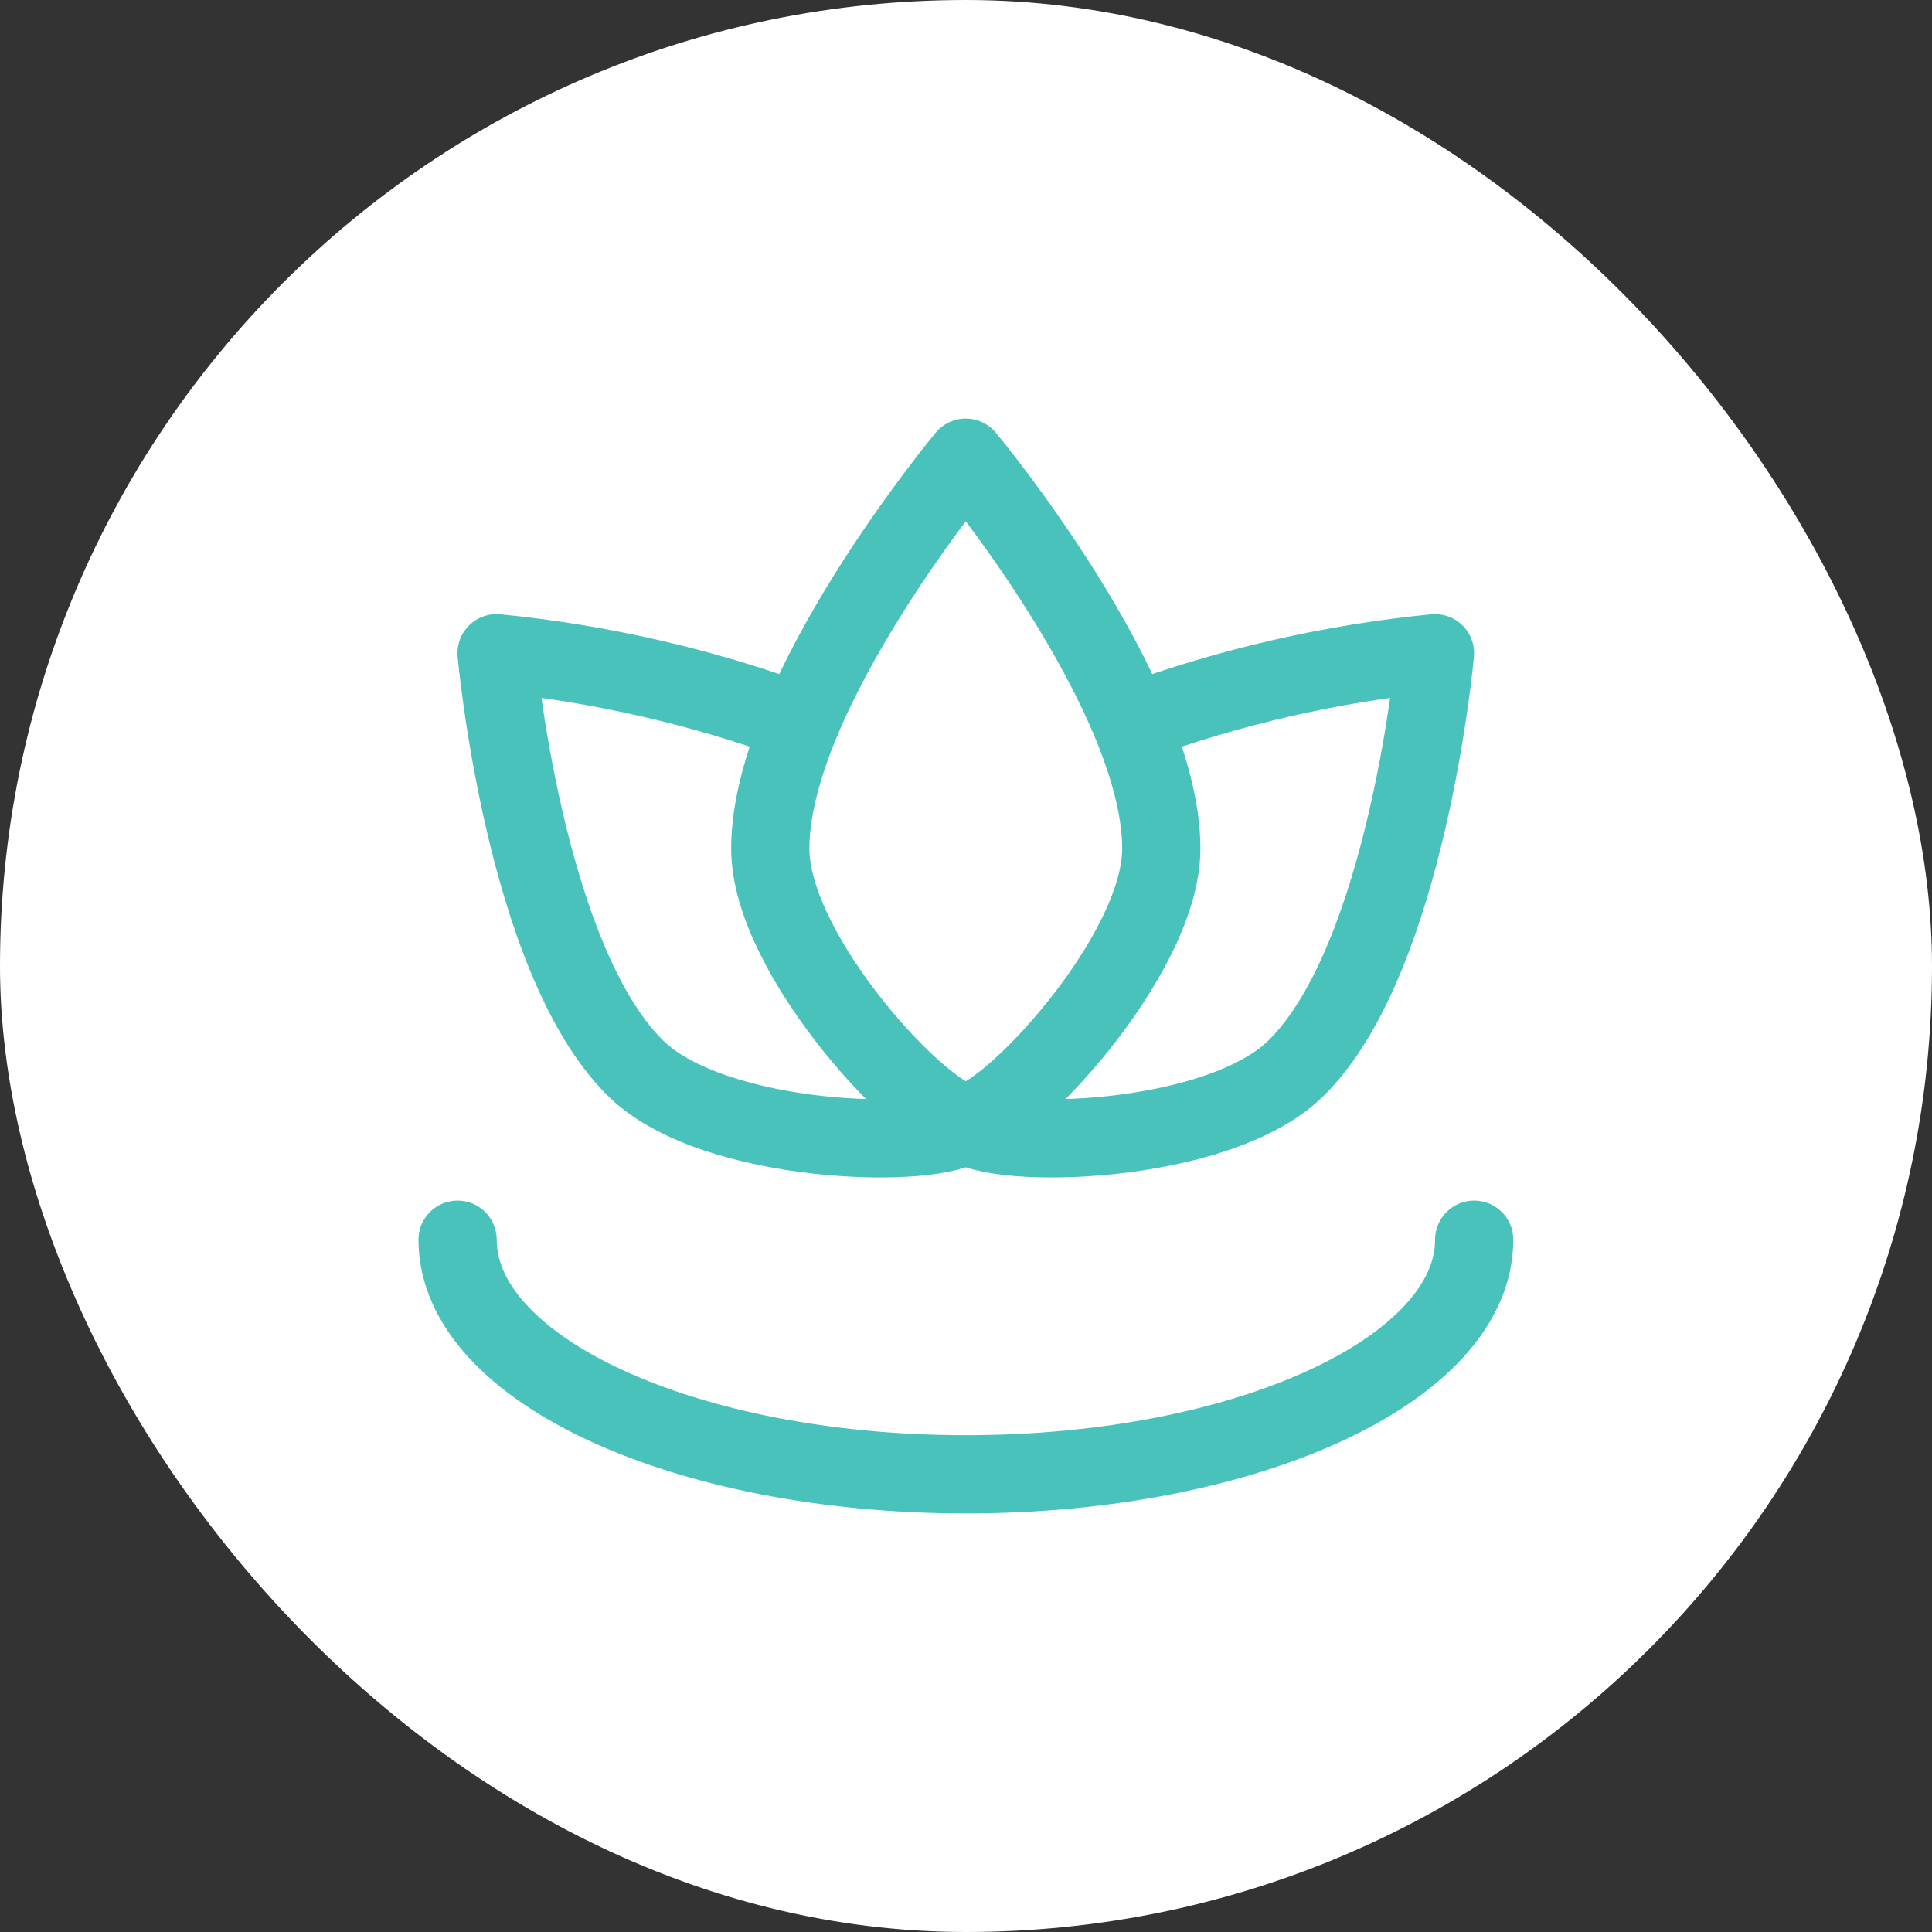
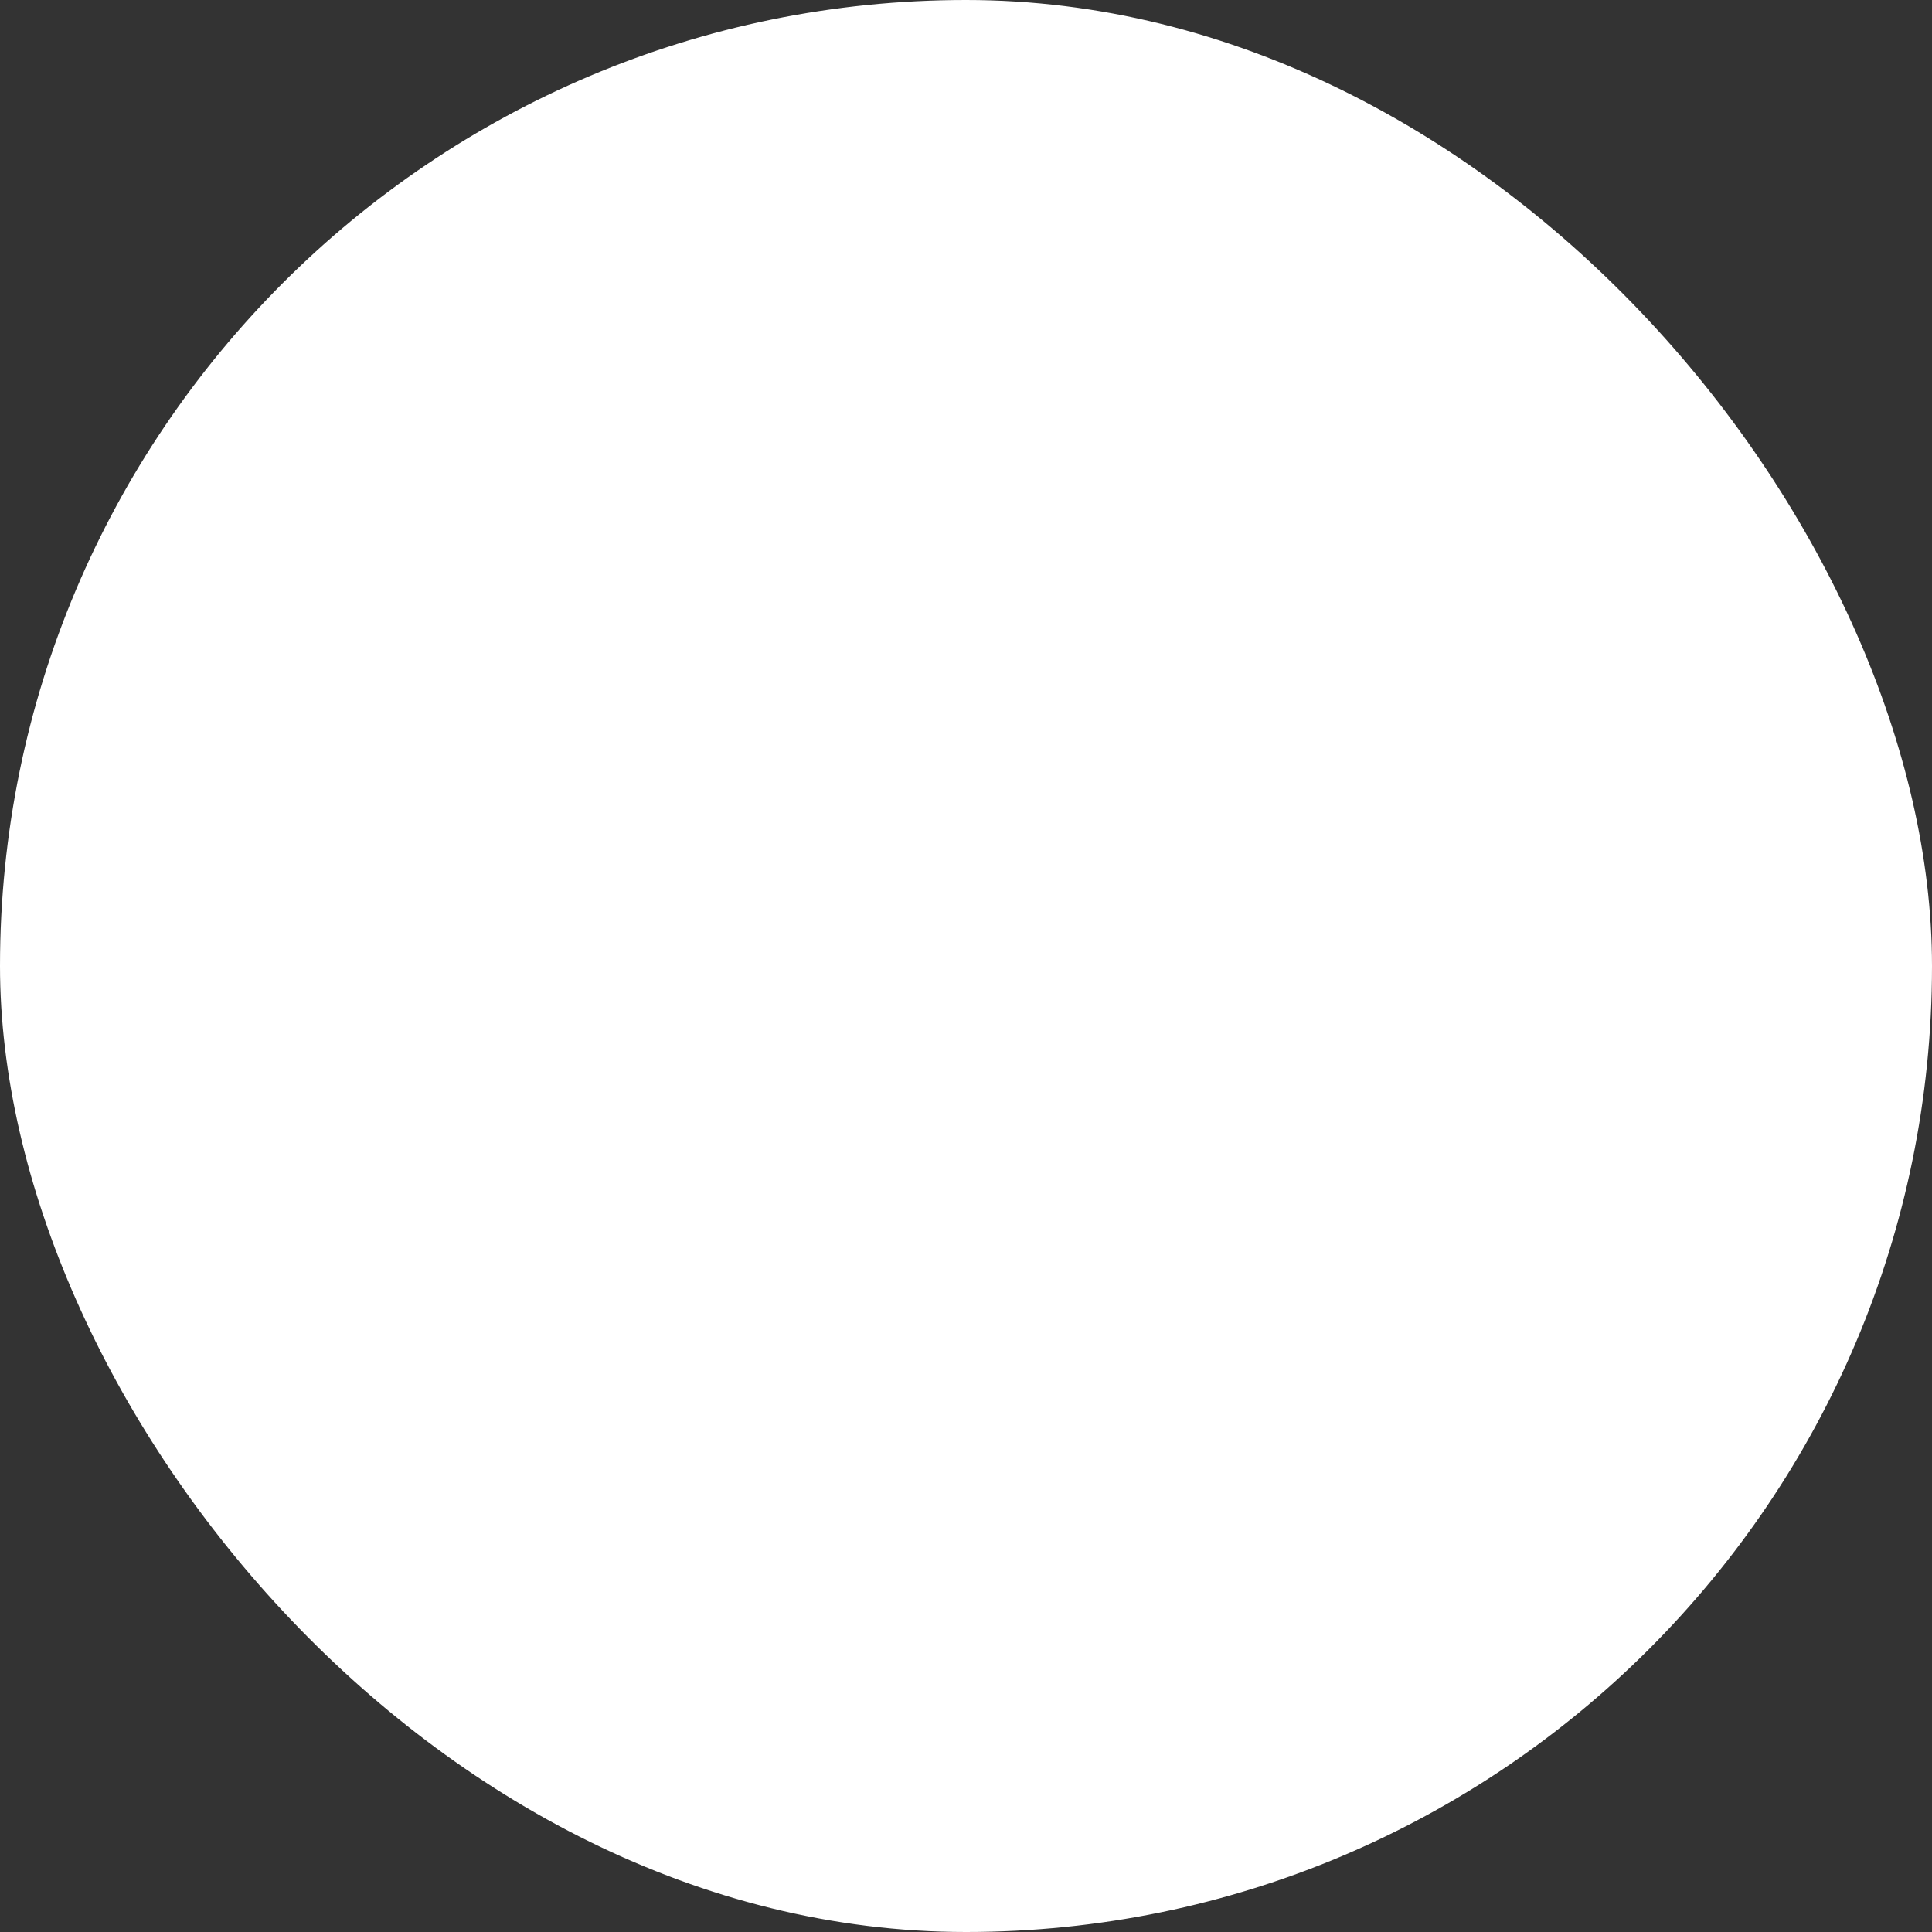
<svg xmlns="http://www.w3.org/2000/svg" width="60" height="60" viewBox="0 0 60 60" fill="none">
  <rect x="0" y="0" width="60" height="60" fill="#333333" stroke="none" />
  <rect width="60" height="60" rx="30" fill="white" />
  <g clip-path="url(#clip0_7152_45278)">
-     <path d="M45.782 38.5C45.782 42.531 38.715 45.786 29.997 45.786C21.278 45.786 14.211 42.531 14.211 38.5" stroke="#49C2BB" stroke-width="2.429" stroke-linecap="round" stroke-linejoin="round" />
-     <path d="M36.065 26.357C36.065 29.709 31.208 34.857 29.993 34.857C28.779 34.857 23.922 29.709 23.922 26.357C23.922 21.5 29.993 14.214 29.993 14.214C29.993 14.214 36.065 21.5 36.065 26.357Z" stroke="#49C2BB" stroke-width="2.429" stroke-linecap="round" stroke-linejoin="round" />
+     <path d="M36.065 26.357C36.065 29.709 31.208 34.857 29.993 34.857C28.779 34.857 23.922 29.709 23.922 26.357C23.922 21.5 29.993 14.214 29.993 14.214C29.993 14.214 36.065 21.5 36.065 26.357" stroke="#49C2BB" stroke-width="2.429" stroke-linecap="round" stroke-linejoin="round" />
    <path d="M24.845 22.447C21.808 21.33 18.642 20.603 15.422 20.286C15.422 20.286 16.272 29.733 19.72 33.157C22.149 35.586 29.168 35.731 30.018 34.881" stroke="#49C2BB" stroke-width="2.429" stroke-linecap="round" stroke-linejoin="round" />
-     <path d="M35.142 22.447C38.178 21.33 41.344 20.603 44.565 20.286C44.565 20.286 43.715 29.733 40.266 33.157C37.837 35.586 30.819 35.731 29.969 34.881" stroke="#49C2BB" stroke-width="2.429" stroke-linecap="round" stroke-linejoin="round" />
  </g>
  <defs>
    <clipPath id="clip0_7152_45278">
-       <rect width="34" height="34" fill="white" transform="translate(13 13)" />
-     </clipPath>
+       </clipPath>
  </defs>
</svg>